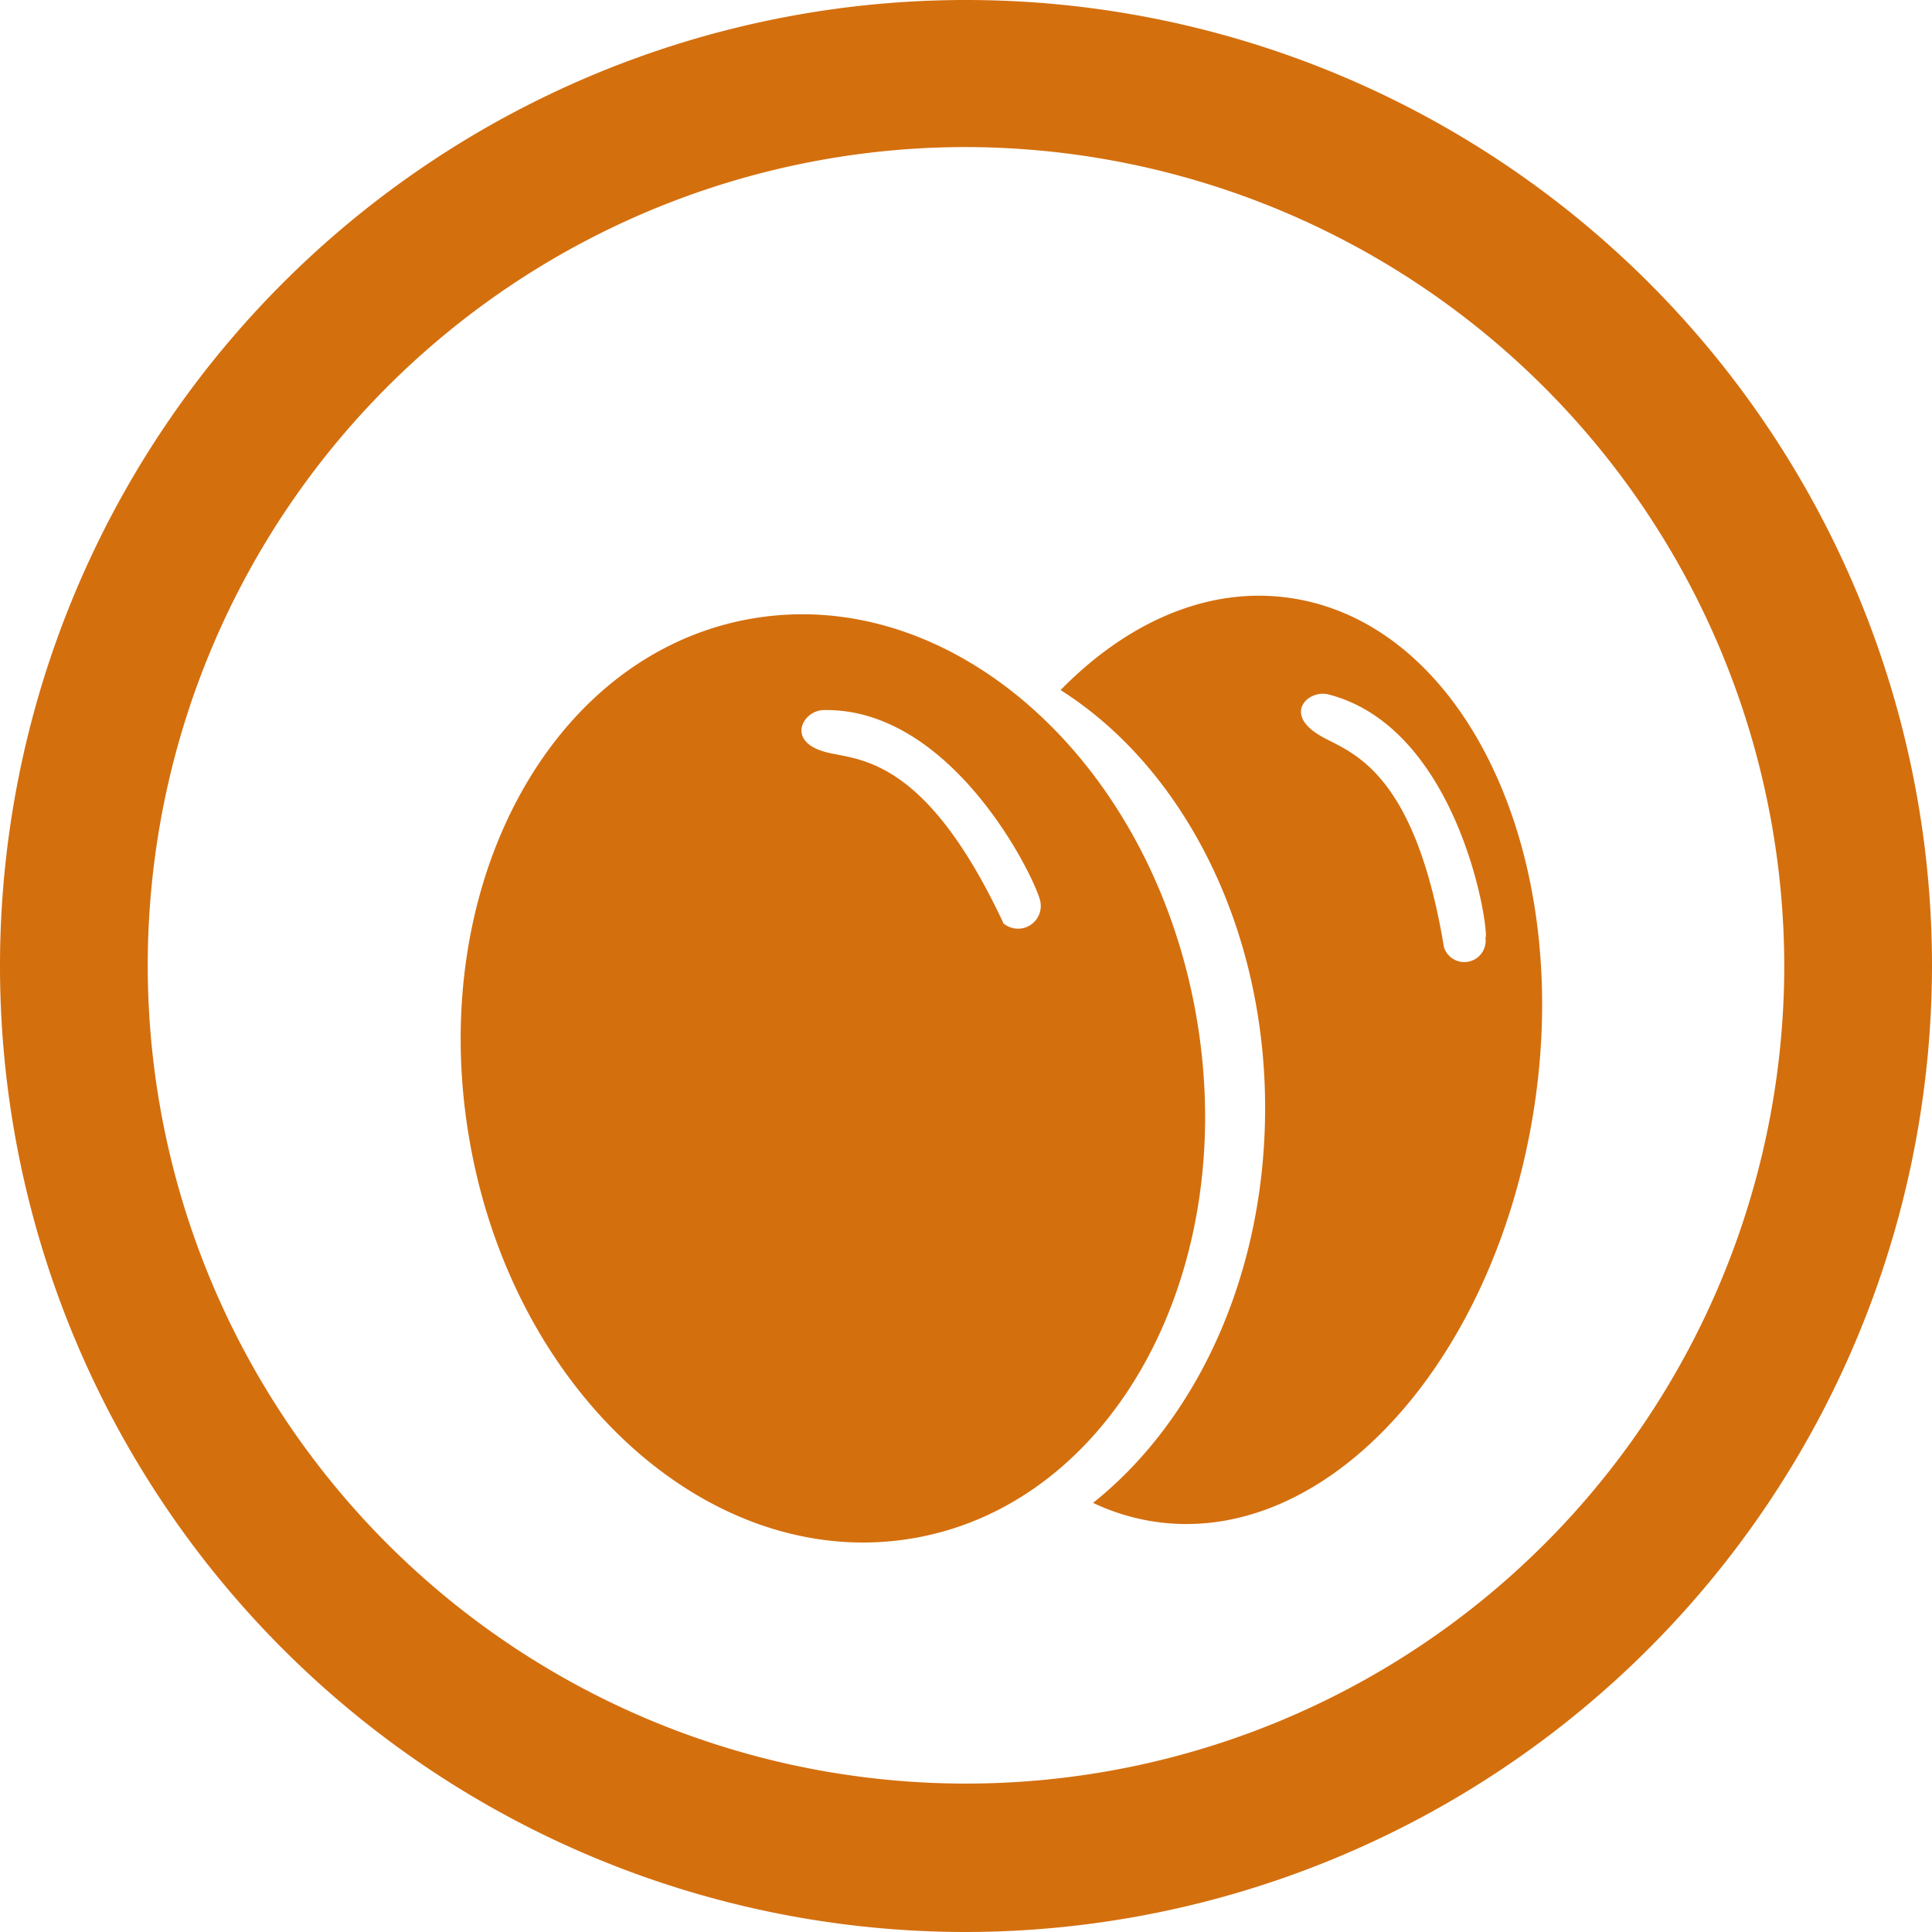
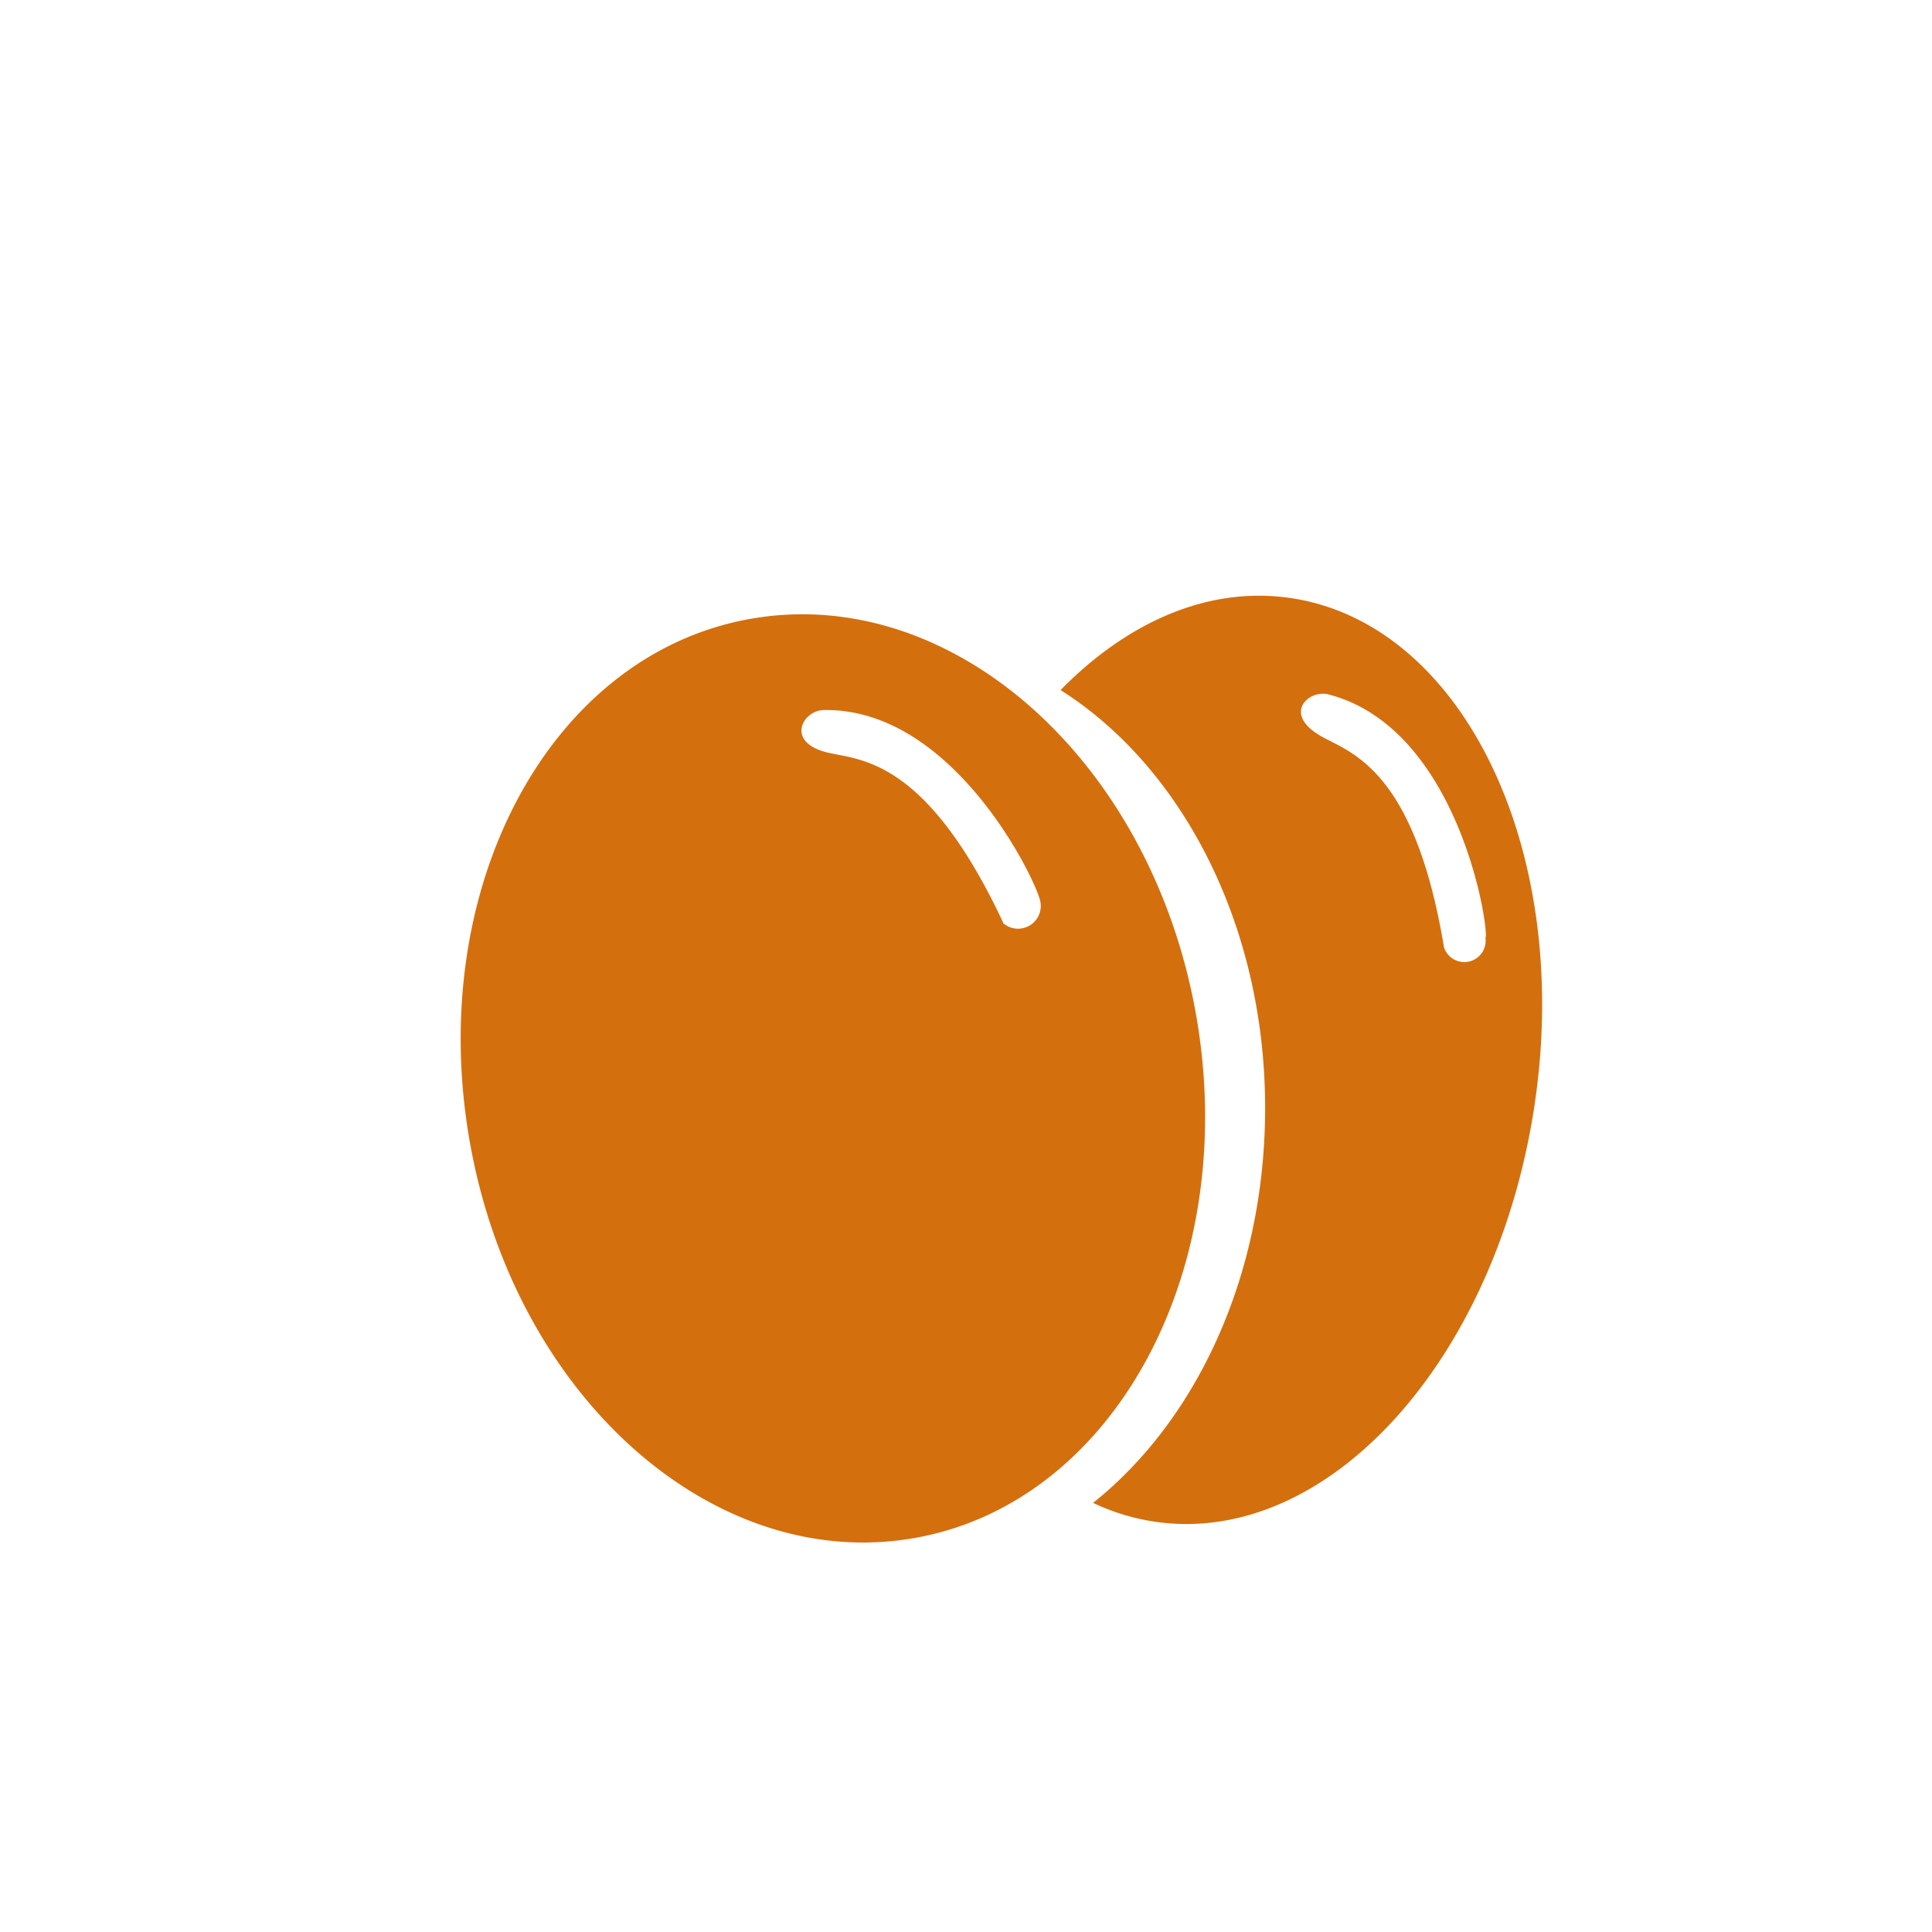
<svg xmlns="http://www.w3.org/2000/svg" width="85" height="85" viewBox="0 0 85 85">
  <title>therapeutic-protein-characterization-service</title>
  <g id="e016e252-bbaf-47ab-9f1b-cea22d5cdd26" data-name="Layer 2">
    <g id="b64b56b1-e78d-4feb-935e-10ea8bffd128" data-name="Layer 1">
      <path d="M56.77,26.31c-3.6-.53-7.17,1.05-10.11,4.05,5.33,3.37,9,10.33,9,18.39,0,7.33-3,13.73-7.57,17.37a9.59,9.59,0,0,0,2.73.83c7.57,1.11,15-7.09,16.69-18.31S64.37,27.42,56.77,26.31Zm8.58,14.92a.94.94,0,0,1-1.82.45c-1.37-8.26-4.4-8.61-5.57-9.39-1.47-.94-.38-1.95.48-1.74,5.56,1.43,7,9.74,6.93,10.68Z" style="fill: #d46f0e" />
      <path d="M52.61,44.58C50.61,33.42,41.85,25.65,33,27.23S18.68,39.11,20.68,50.3,31.44,69.24,40.27,67.66,54.61,55.74,52.61,44.58Zm-8.48-4c-3.56-7.58-6.56-7.1-7.9-7.52-1.64-.49-.89-1.8,0-1.82,5.71-.11,9.36,7.49,9.54,8.42A1,1,0,0,1,44.13,40.61Z" style="fill: #d46f0e" />
-       <path d="M42.5,85A42.5,42.5,0,1,1,85,42.48,42.56,42.56,0,0,1,42.5,85Zm0-78.53a36,36,0,1,0,36,36.05,36.07,36.07,0,0,0-36-36.05Z" style="fill: #d46f0e" />
    </g>
  </g>
</svg>